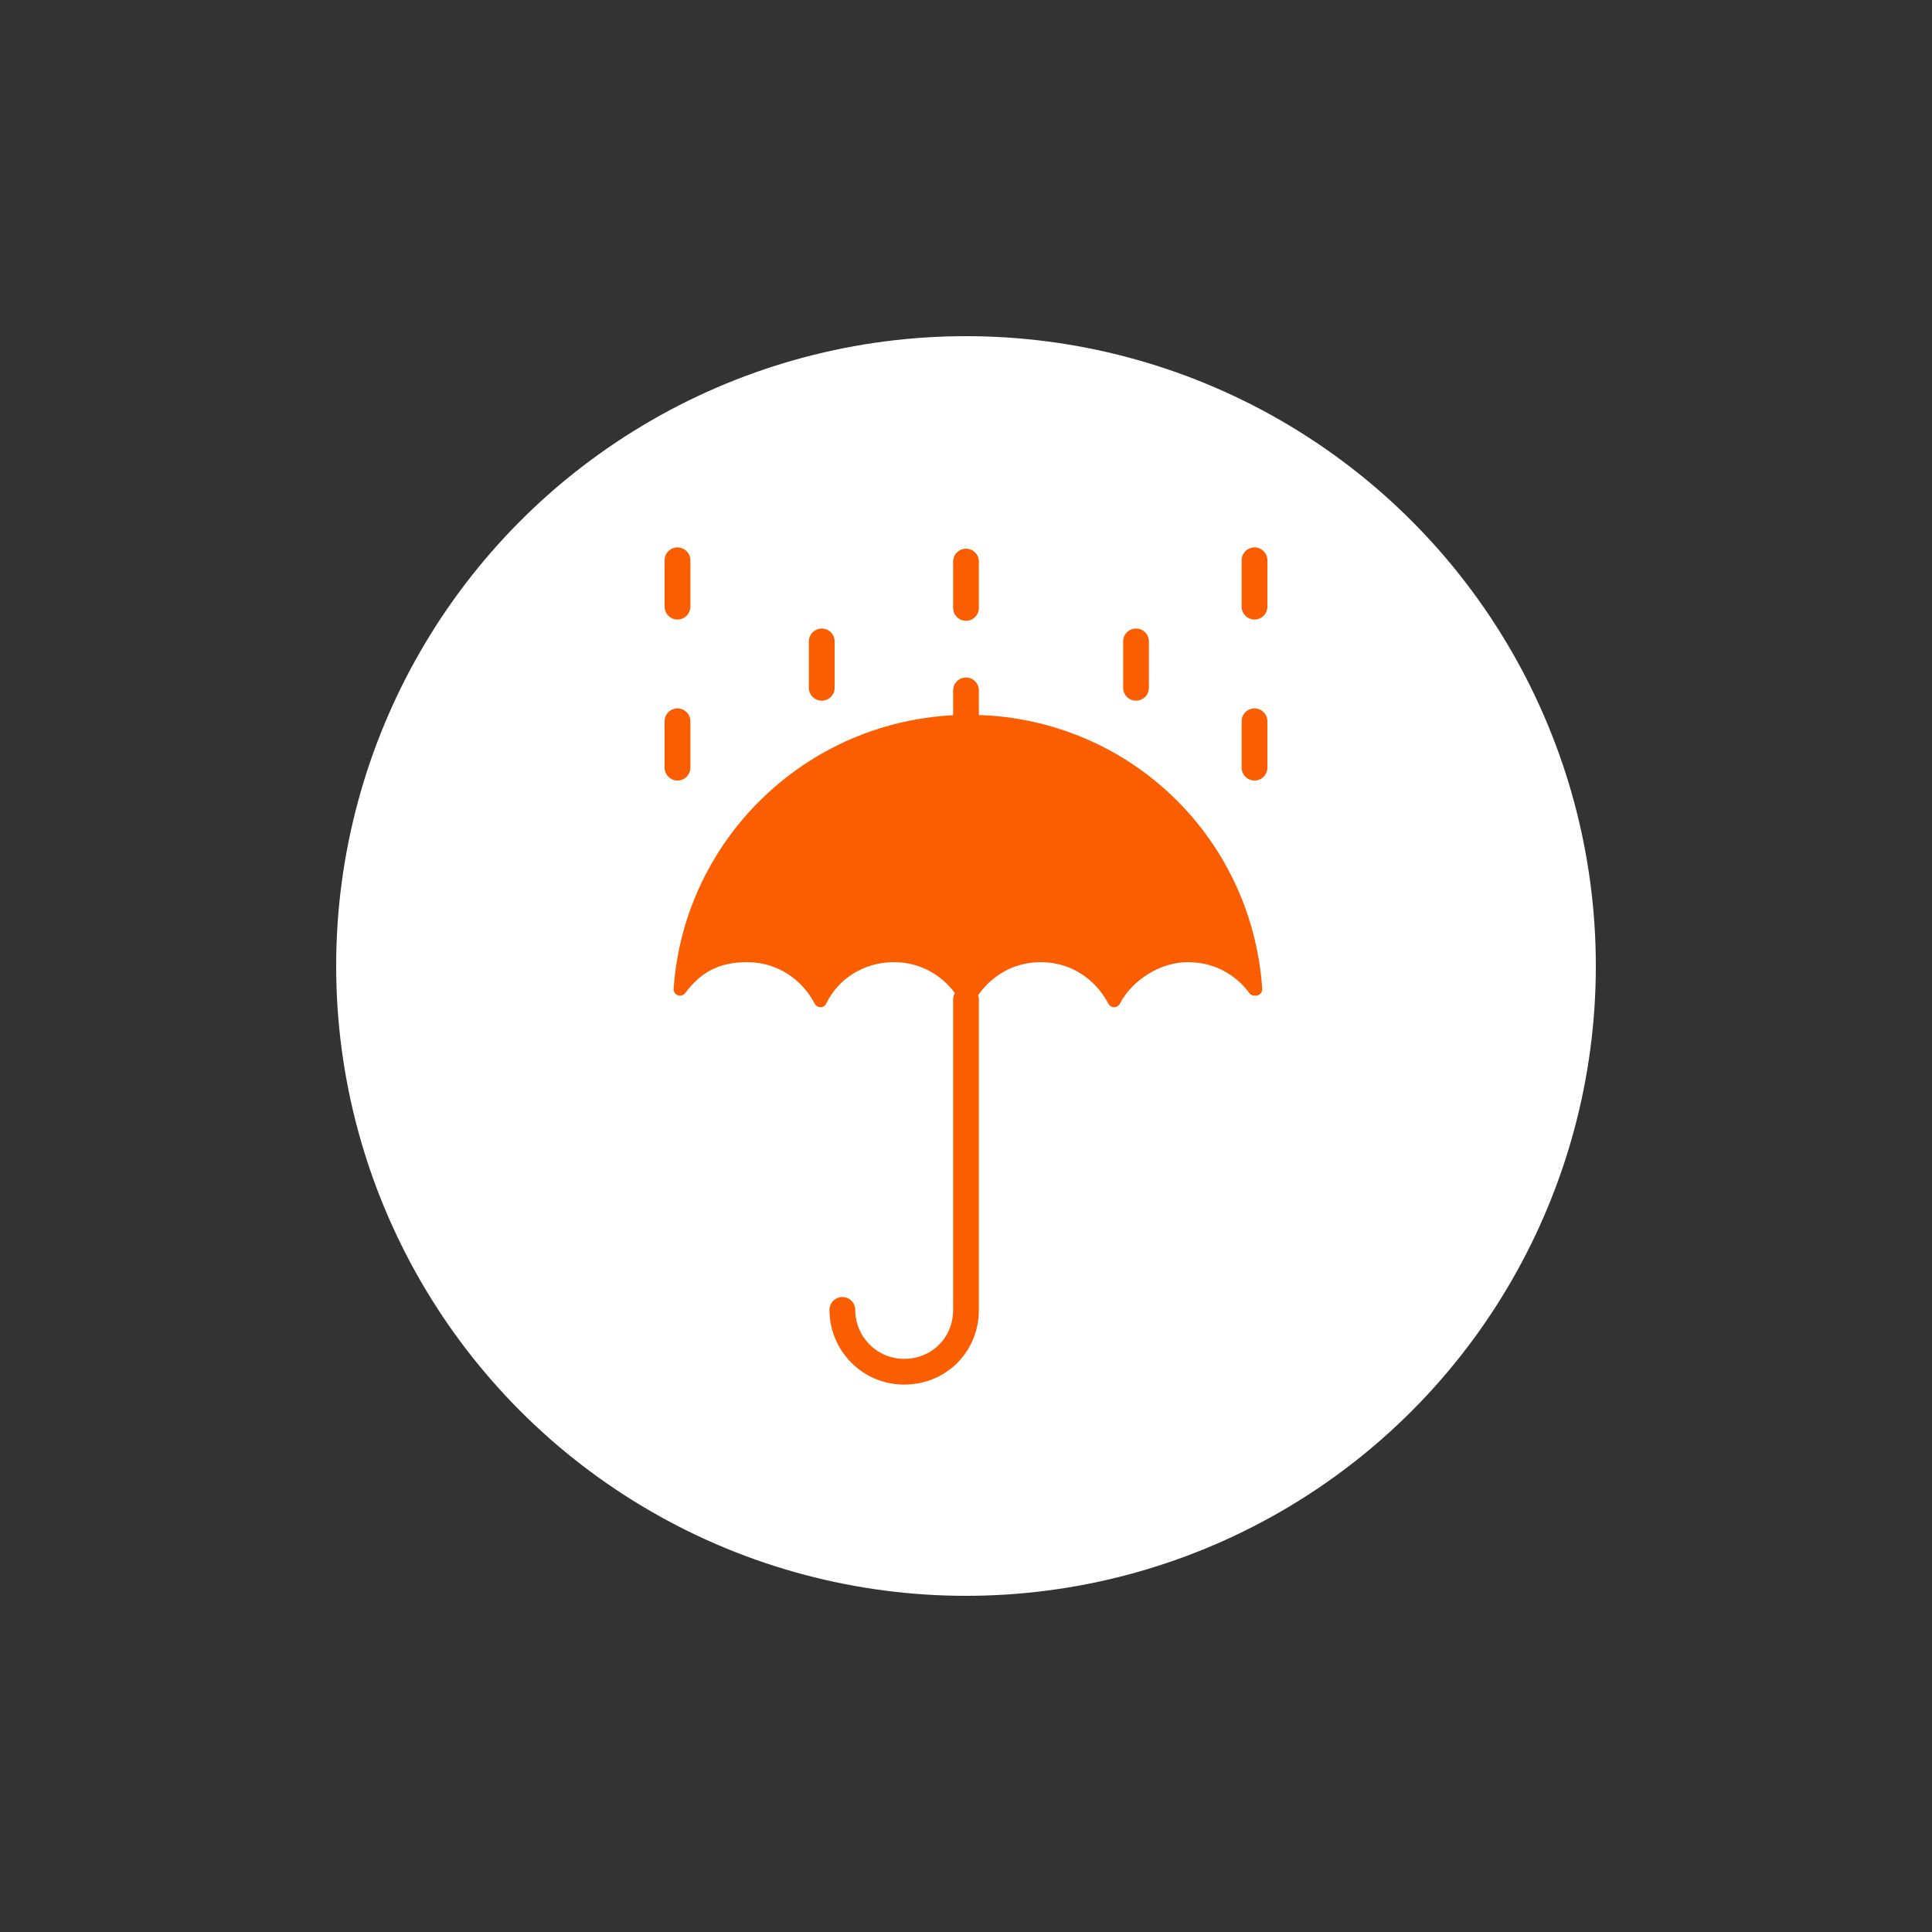
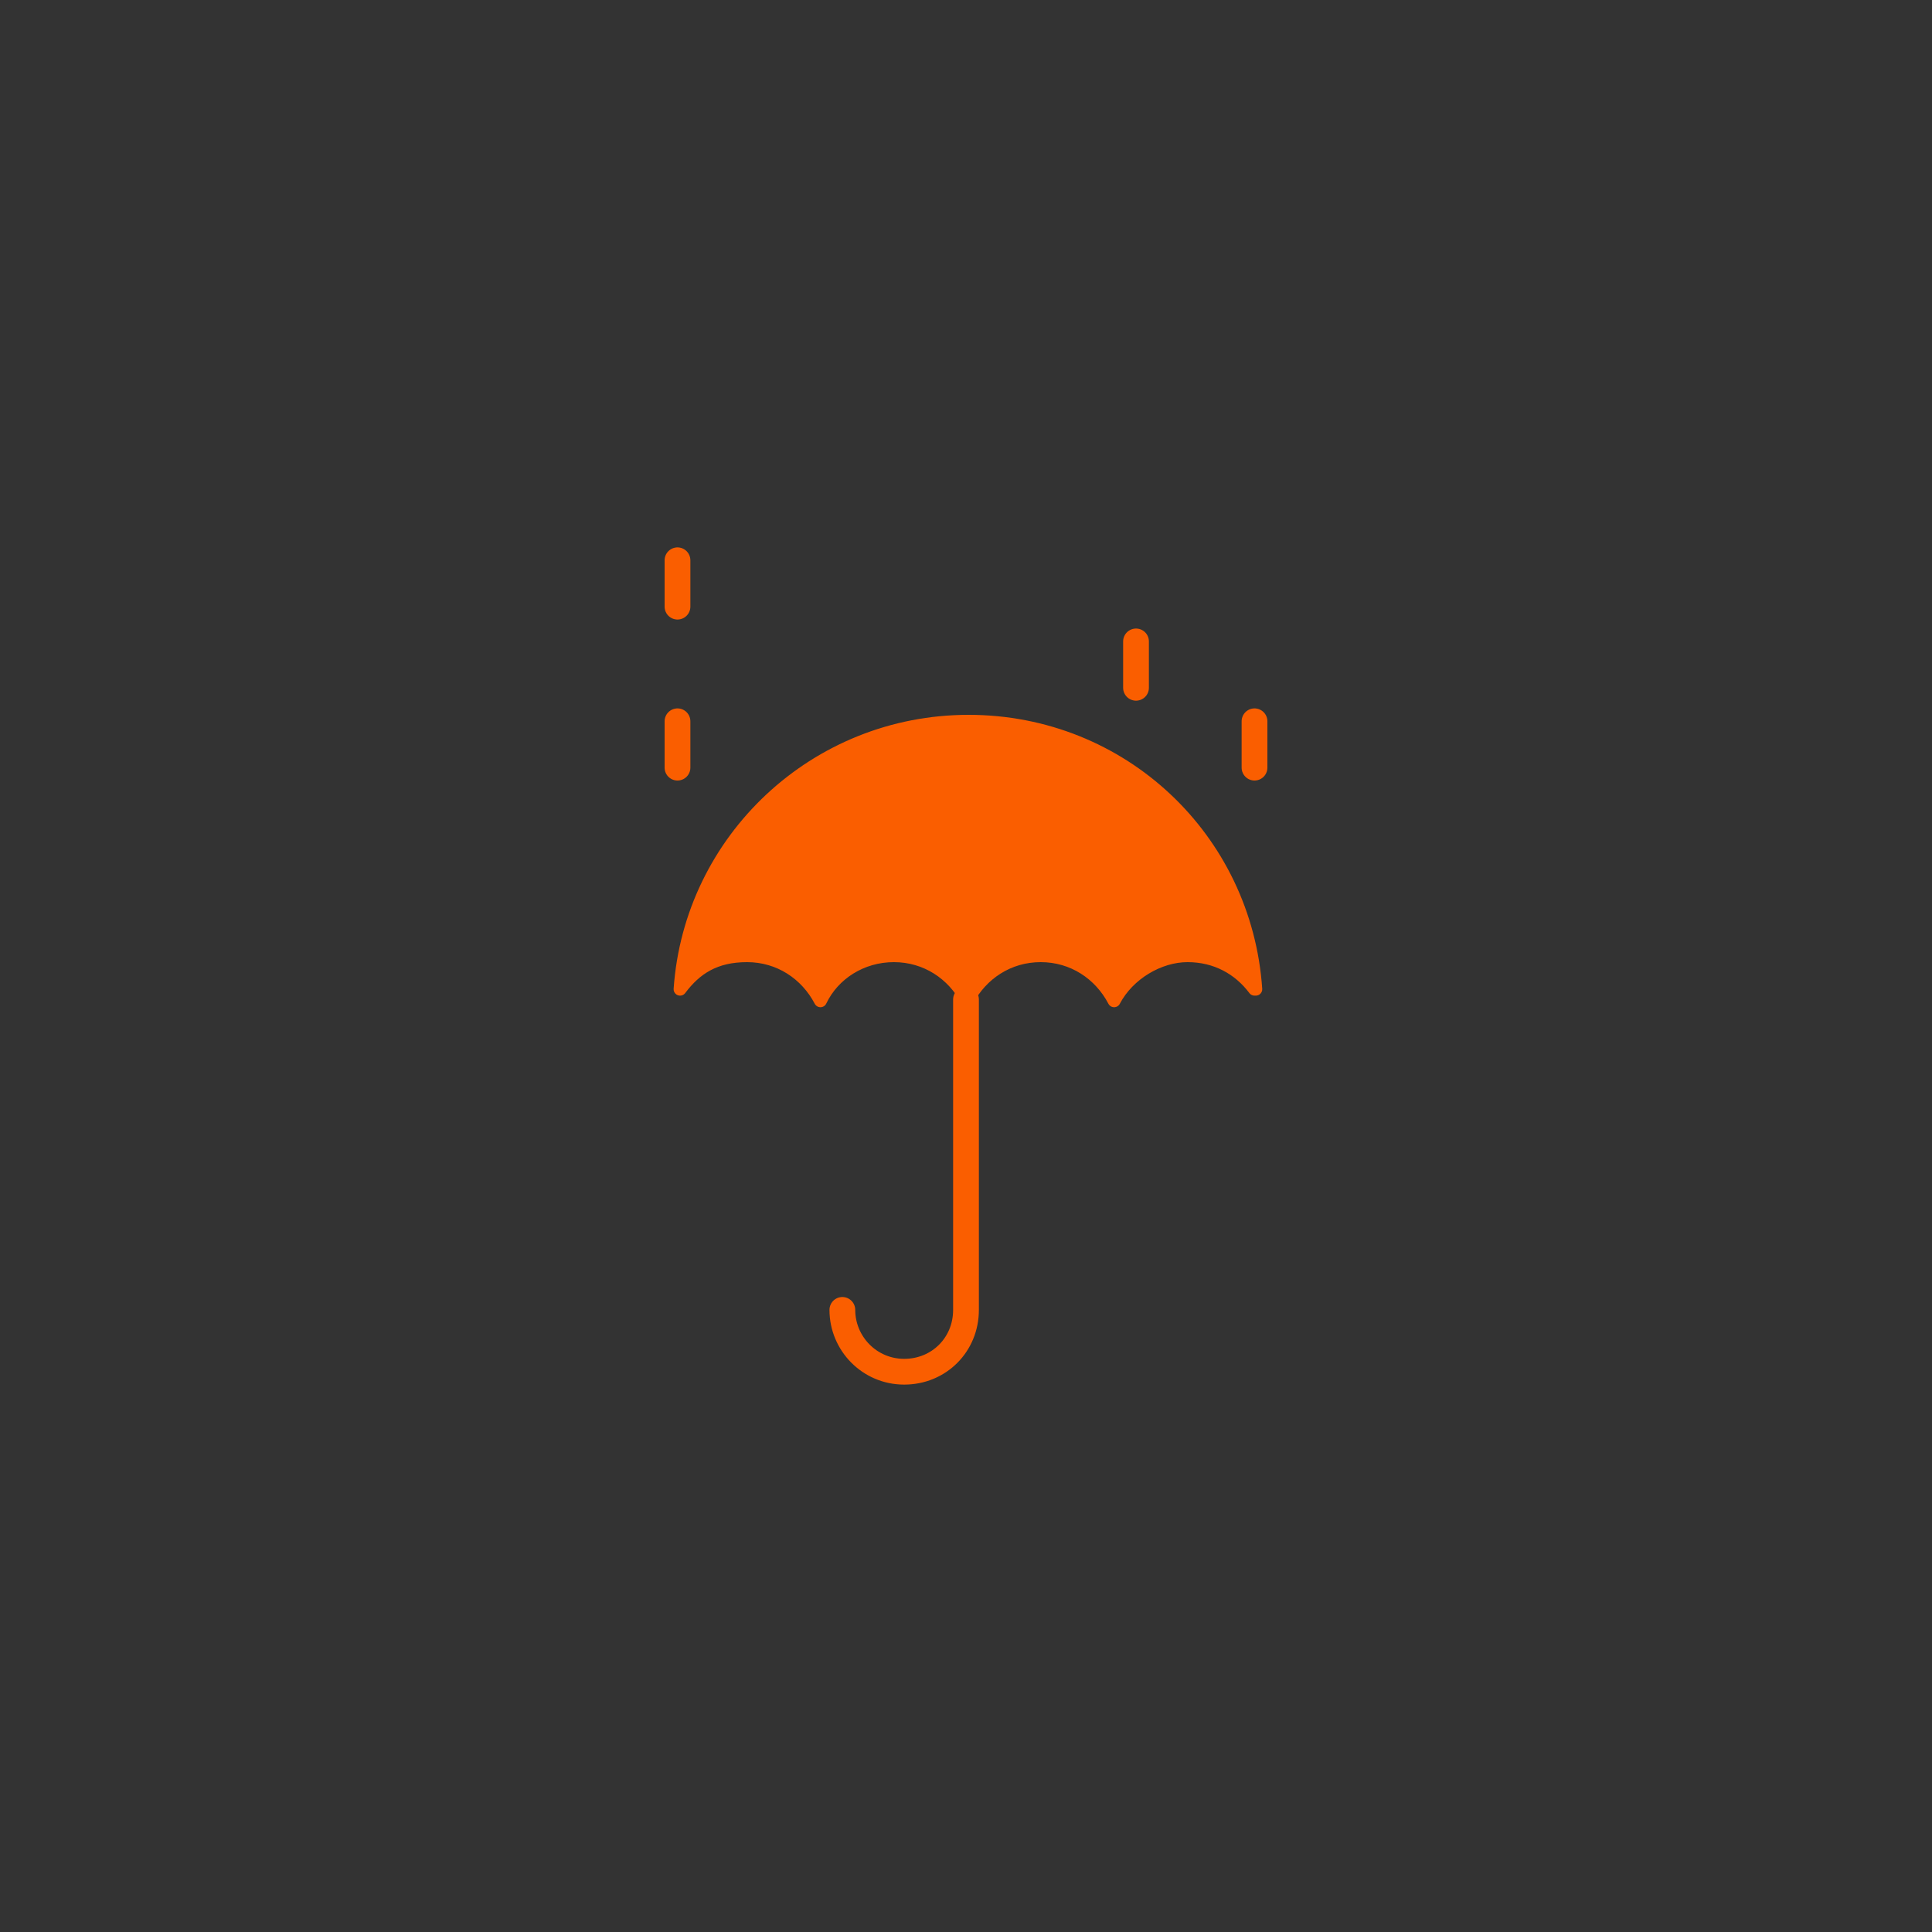
<svg xmlns="http://www.w3.org/2000/svg" id="Layer_1" data-name="Layer 1" viewBox="0 0 150 150">
  <rect x="0" y="0" width="150" height="150" fill="#333333" stroke="none" />
  <defs>
    <style>
      .cls-1 {
        fill: #fa5e00;
      }

      .cls-1, .cls-2 {
        stroke: #fa5e00;
        stroke-linecap: round;
        stroke-linejoin: round;
      }

      .cls-2 {
        fill: none;
        stroke-width: 2px;
      }

      .cls-3 {
        fill: #fff;
        stroke-width: 0px;
      }
    </style>
  </defs>
-   <circle class="cls-3" cx="75" cy="75" r="48.9" />
  <path class="cls-1" d="m97.4,76.8c-1.2-1.6-3-2.6-5.2-2.6s-4.6,1.4-5.7,3.5c-1.1-2.1-3.2-3.5-5.7-3.5s-4.6,1.4-5.7,3.5c-1.1-2.1-3.2-3.5-5.7-3.5s-4.7,1.4-5.7,3.5c-1.1-2.1-3.2-3.5-5.7-3.5s-4,1-5.2,2.6c.8-11.6,10.5-20.8,22.4-20.8s21.5,9.1,22.3,20.8Z" />
  <path class="cls-2" d="m65.4,101.7c0,2.6,2.1,4.8,4.8,4.8s4.8-2.1,4.8-4.8v-24.1" />
-   <line class="cls-2" x1="75" y1="56" x2="75" y2="53.6" />
  <g>
-     <line class="cls-2" x1="63.8" y1="53.4" x2="63.8" y2="49.8" />
    <line class="cls-2" x1="88.2" y1="53.4" x2="88.2" y2="49.8" />
  </g>
  <g>
    <line class="cls-2" x1="52.6" y1="59.6" x2="52.6" y2="56" />
    <line class="cls-2" x1="97.4" y1="59.6" x2="97.4" y2="56" />
  </g>
  <g>
    <line class="cls-2" x1="52.6" y1="47.1" x2="52.6" y2="43.5" />
-     <line class="cls-2" x1="97.4" y1="47.1" x2="97.4" y2="43.5" />
-     <line class="cls-2" x1="75" y1="47.2" x2="75" y2="43.6" />
  </g>
</svg>